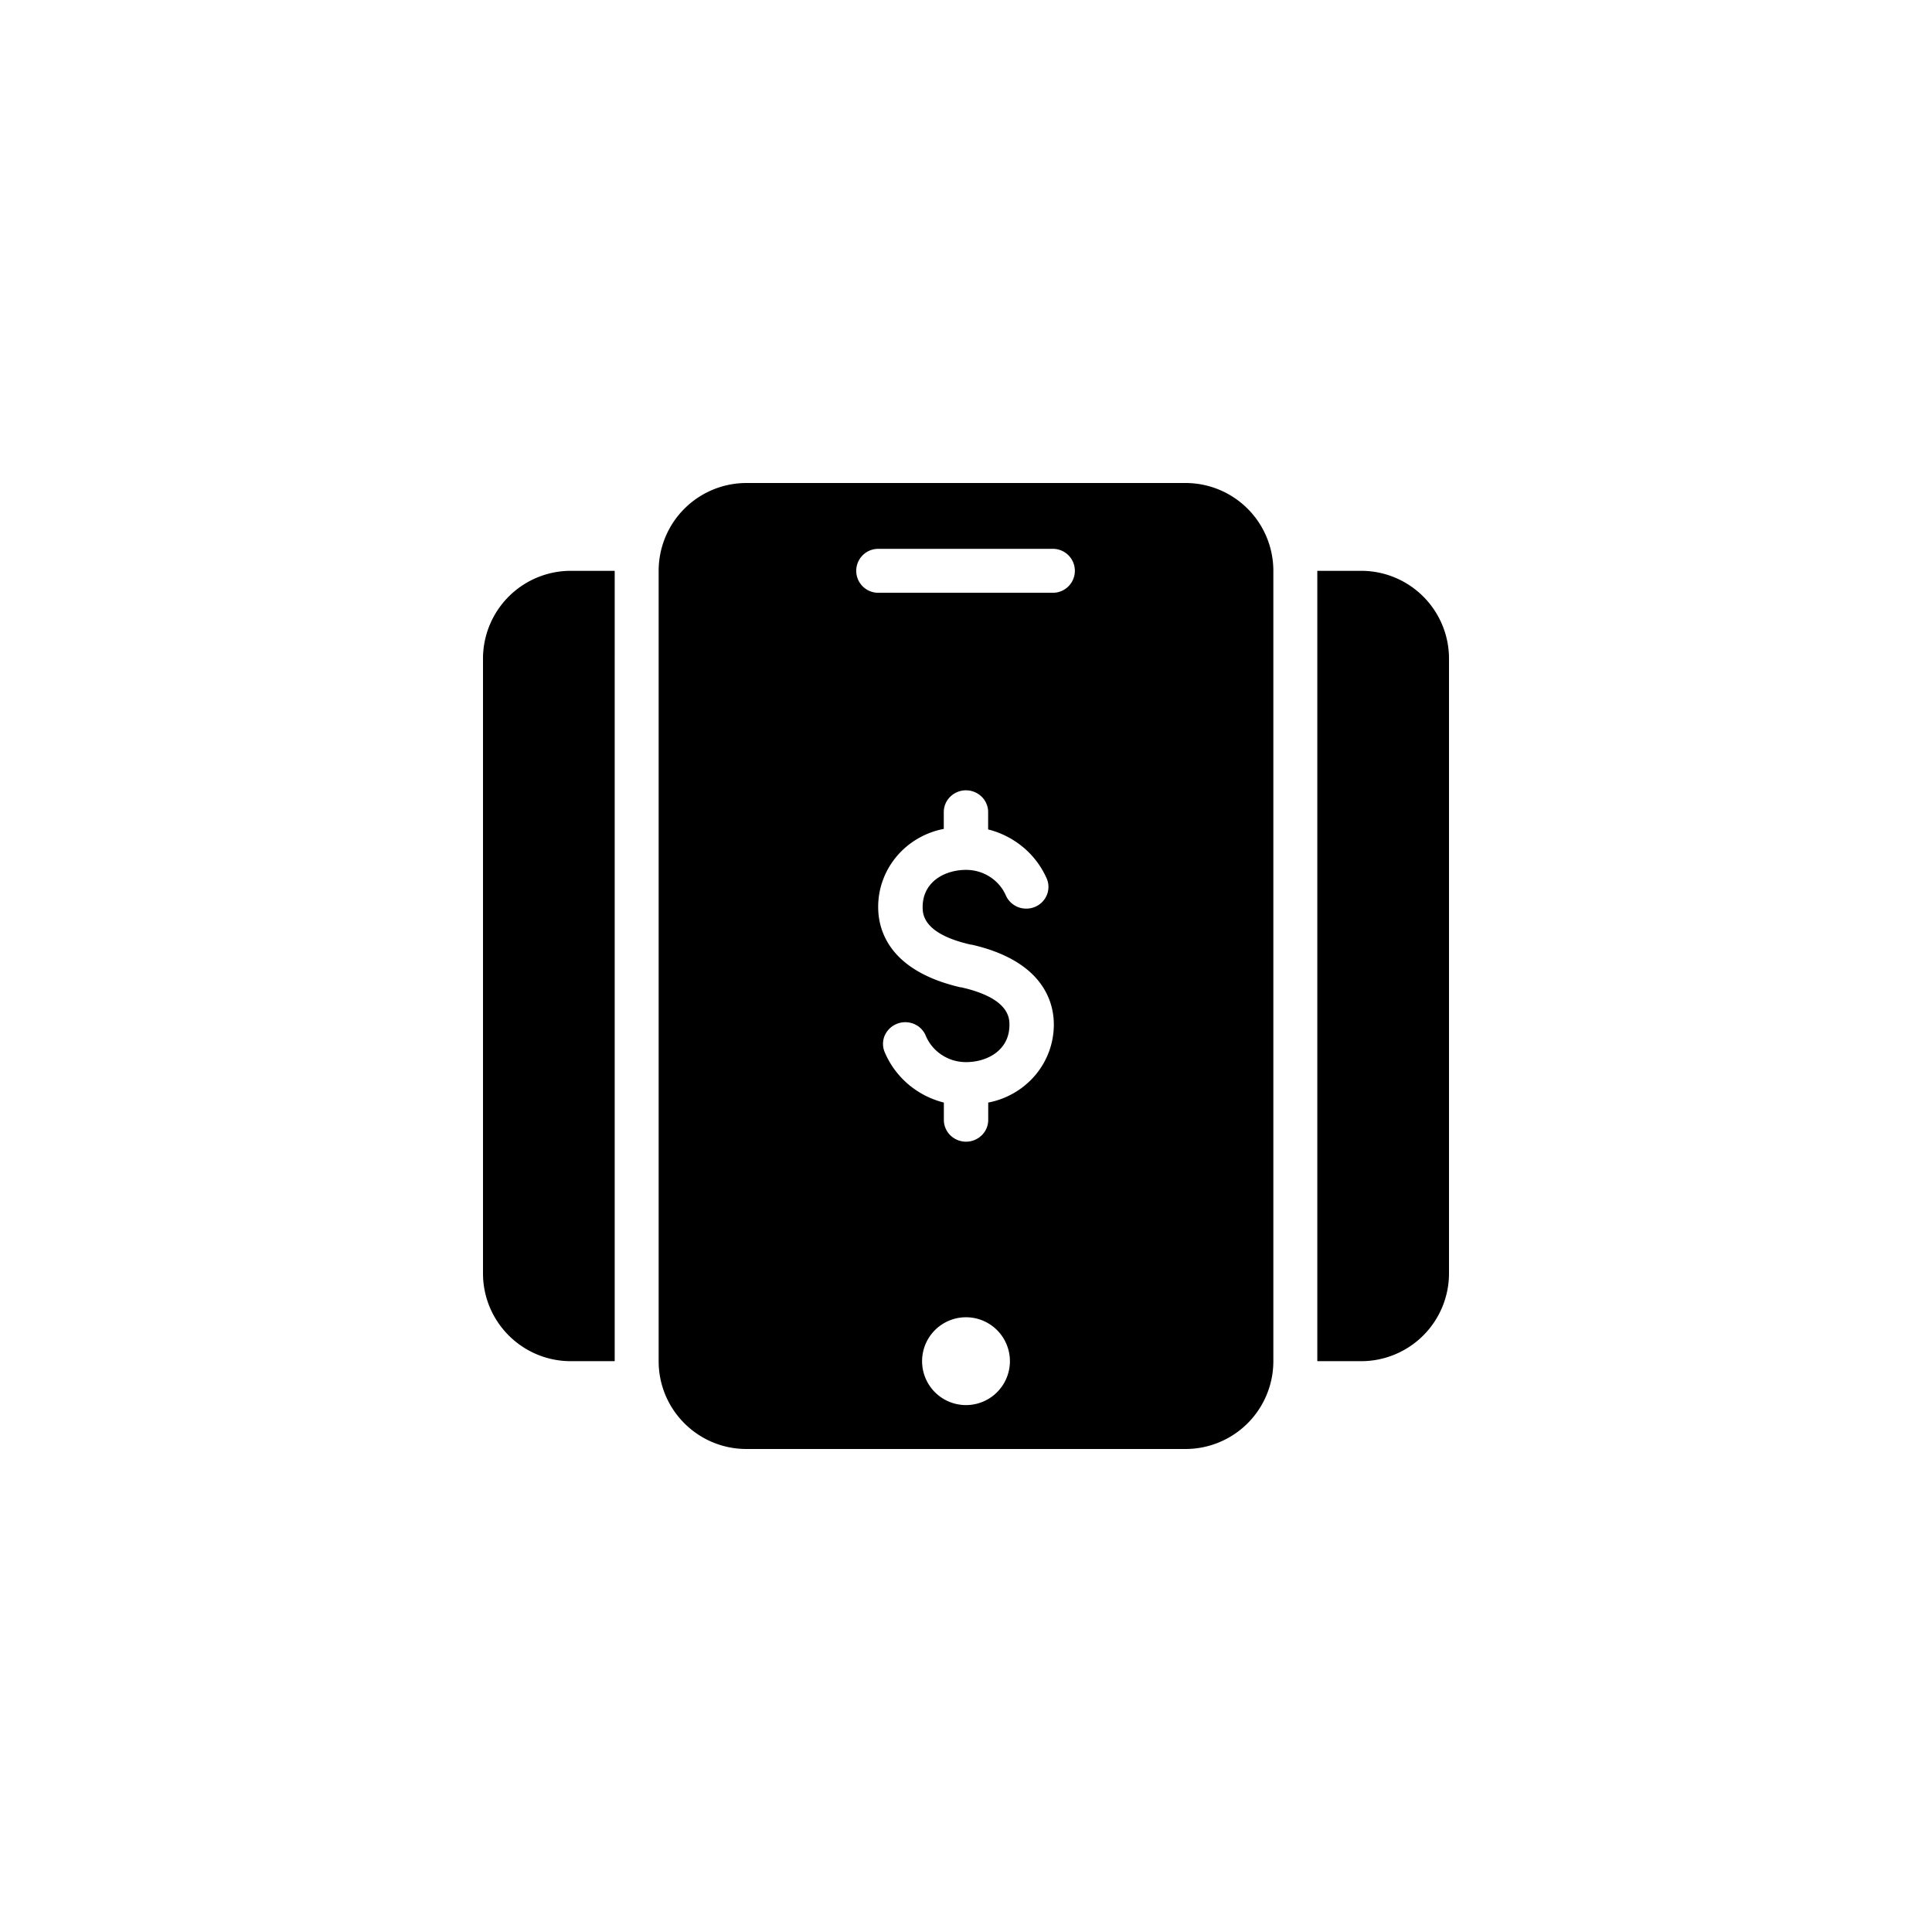
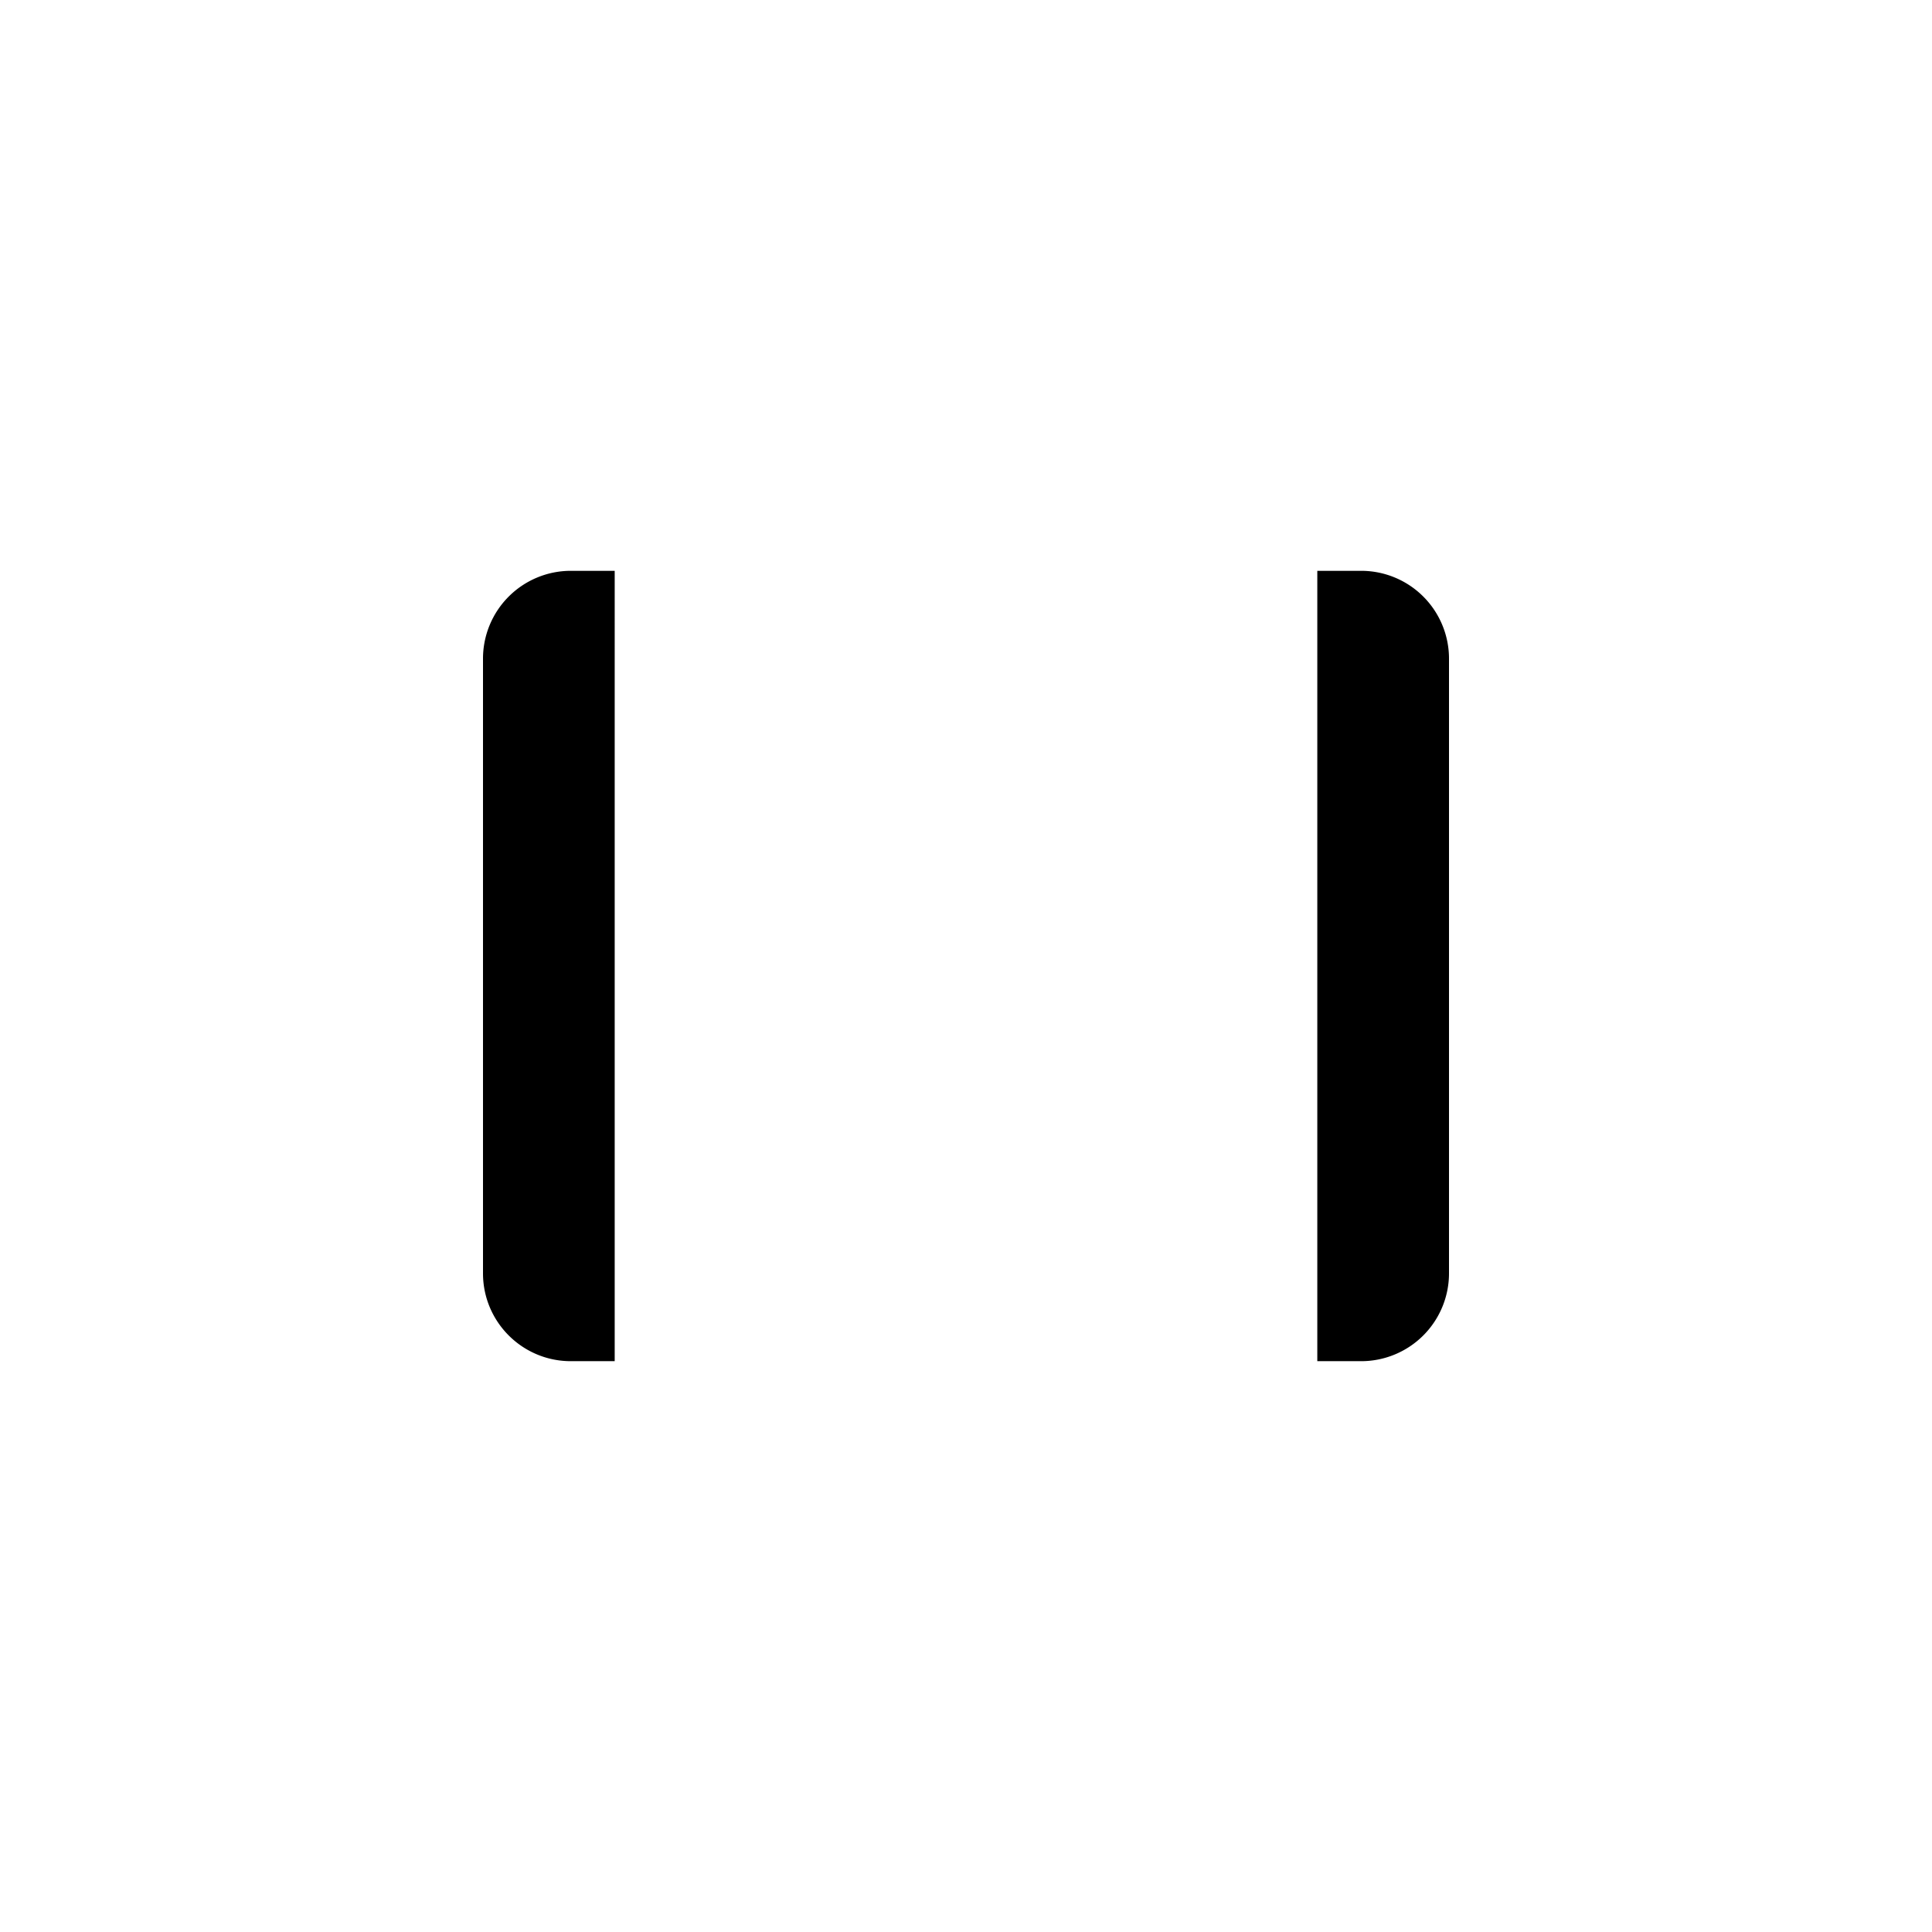
<svg xmlns="http://www.w3.org/2000/svg" width="48" height="48" fill="none">
-   <path fill-rule="evenodd" clip-rule="evenodd" d="M18.546 12a2.182 2.182 0 00-2.182 2.182v19.636c0 1.205.976 2.182 2.181 2.182h10.91a2.182 2.182 0 002.181-2.182V14.182A2.182 2.182 0 0029.455 12h-10.91zm2.727 2.182c0-.301.244-.546.545-.546h4.364a.546.546 0 010 1.091h-4.364a.545.545 0 01-.545-.545zm3.818 19.636a1.09 1.09 0 11-2.182 0 1.09 1.09 0 012.182 0zm-2.815-12.54c-.297.354-.459.798-.458 1.257 0 .569.265 1.58 2.042 1.994h.018c1.201.27 1.201.77 1.201.936 0 .634-.558.923-1.078.923-.213 0-.421-.06-.598-.176a1.061 1.061 0 01-.399-.47.537.537 0 00-.298-.303.56.56 0 00-.73.299.529.529 0 00.012.42c.13.302.329.57.583.785.253.214.554.368.879.45v.431c0 .143.058.28.161.382a.558.558 0 00.78 0 .533.533 0 00.161-.381v-.432c.46-.088.874-.33 1.172-.684.297-.354.459-.798.458-1.257 0-.567-.276-1.578-2.04-1.982h-.017c-1.202-.269-1.202-.77-1.202-.935 0-.634.558-.923 1.078-.923.213 0 .42.06.598.176.177.115.315.279.396.47.06.128.168.228.301.28.133.05.282.049.414-.005a.545.545 0 00.294-.286.528.528 0 00.008-.405 2.126 2.126 0 00-.583-.785 2.189 2.189 0 00-.879-.45v-.431a.533.533 0 00-.161-.382.558.558 0 00-.78 0 .533.533 0 00-.161.381v.419c-.46.088-.874.33-1.172.684z" fill="#000" />
  <path d="M14.182 14.182A2.182 2.182 0 0012 16.364v15.272c0 1.205.977 2.182 2.182 2.182h1.09V14.182h-1.09zM36 16.364a2.182 2.182 0 00-2.182-2.182h-1.09v19.636h1.09A2.182 2.182 0 0036 31.636V16.364z" fill="#000" />
</svg>